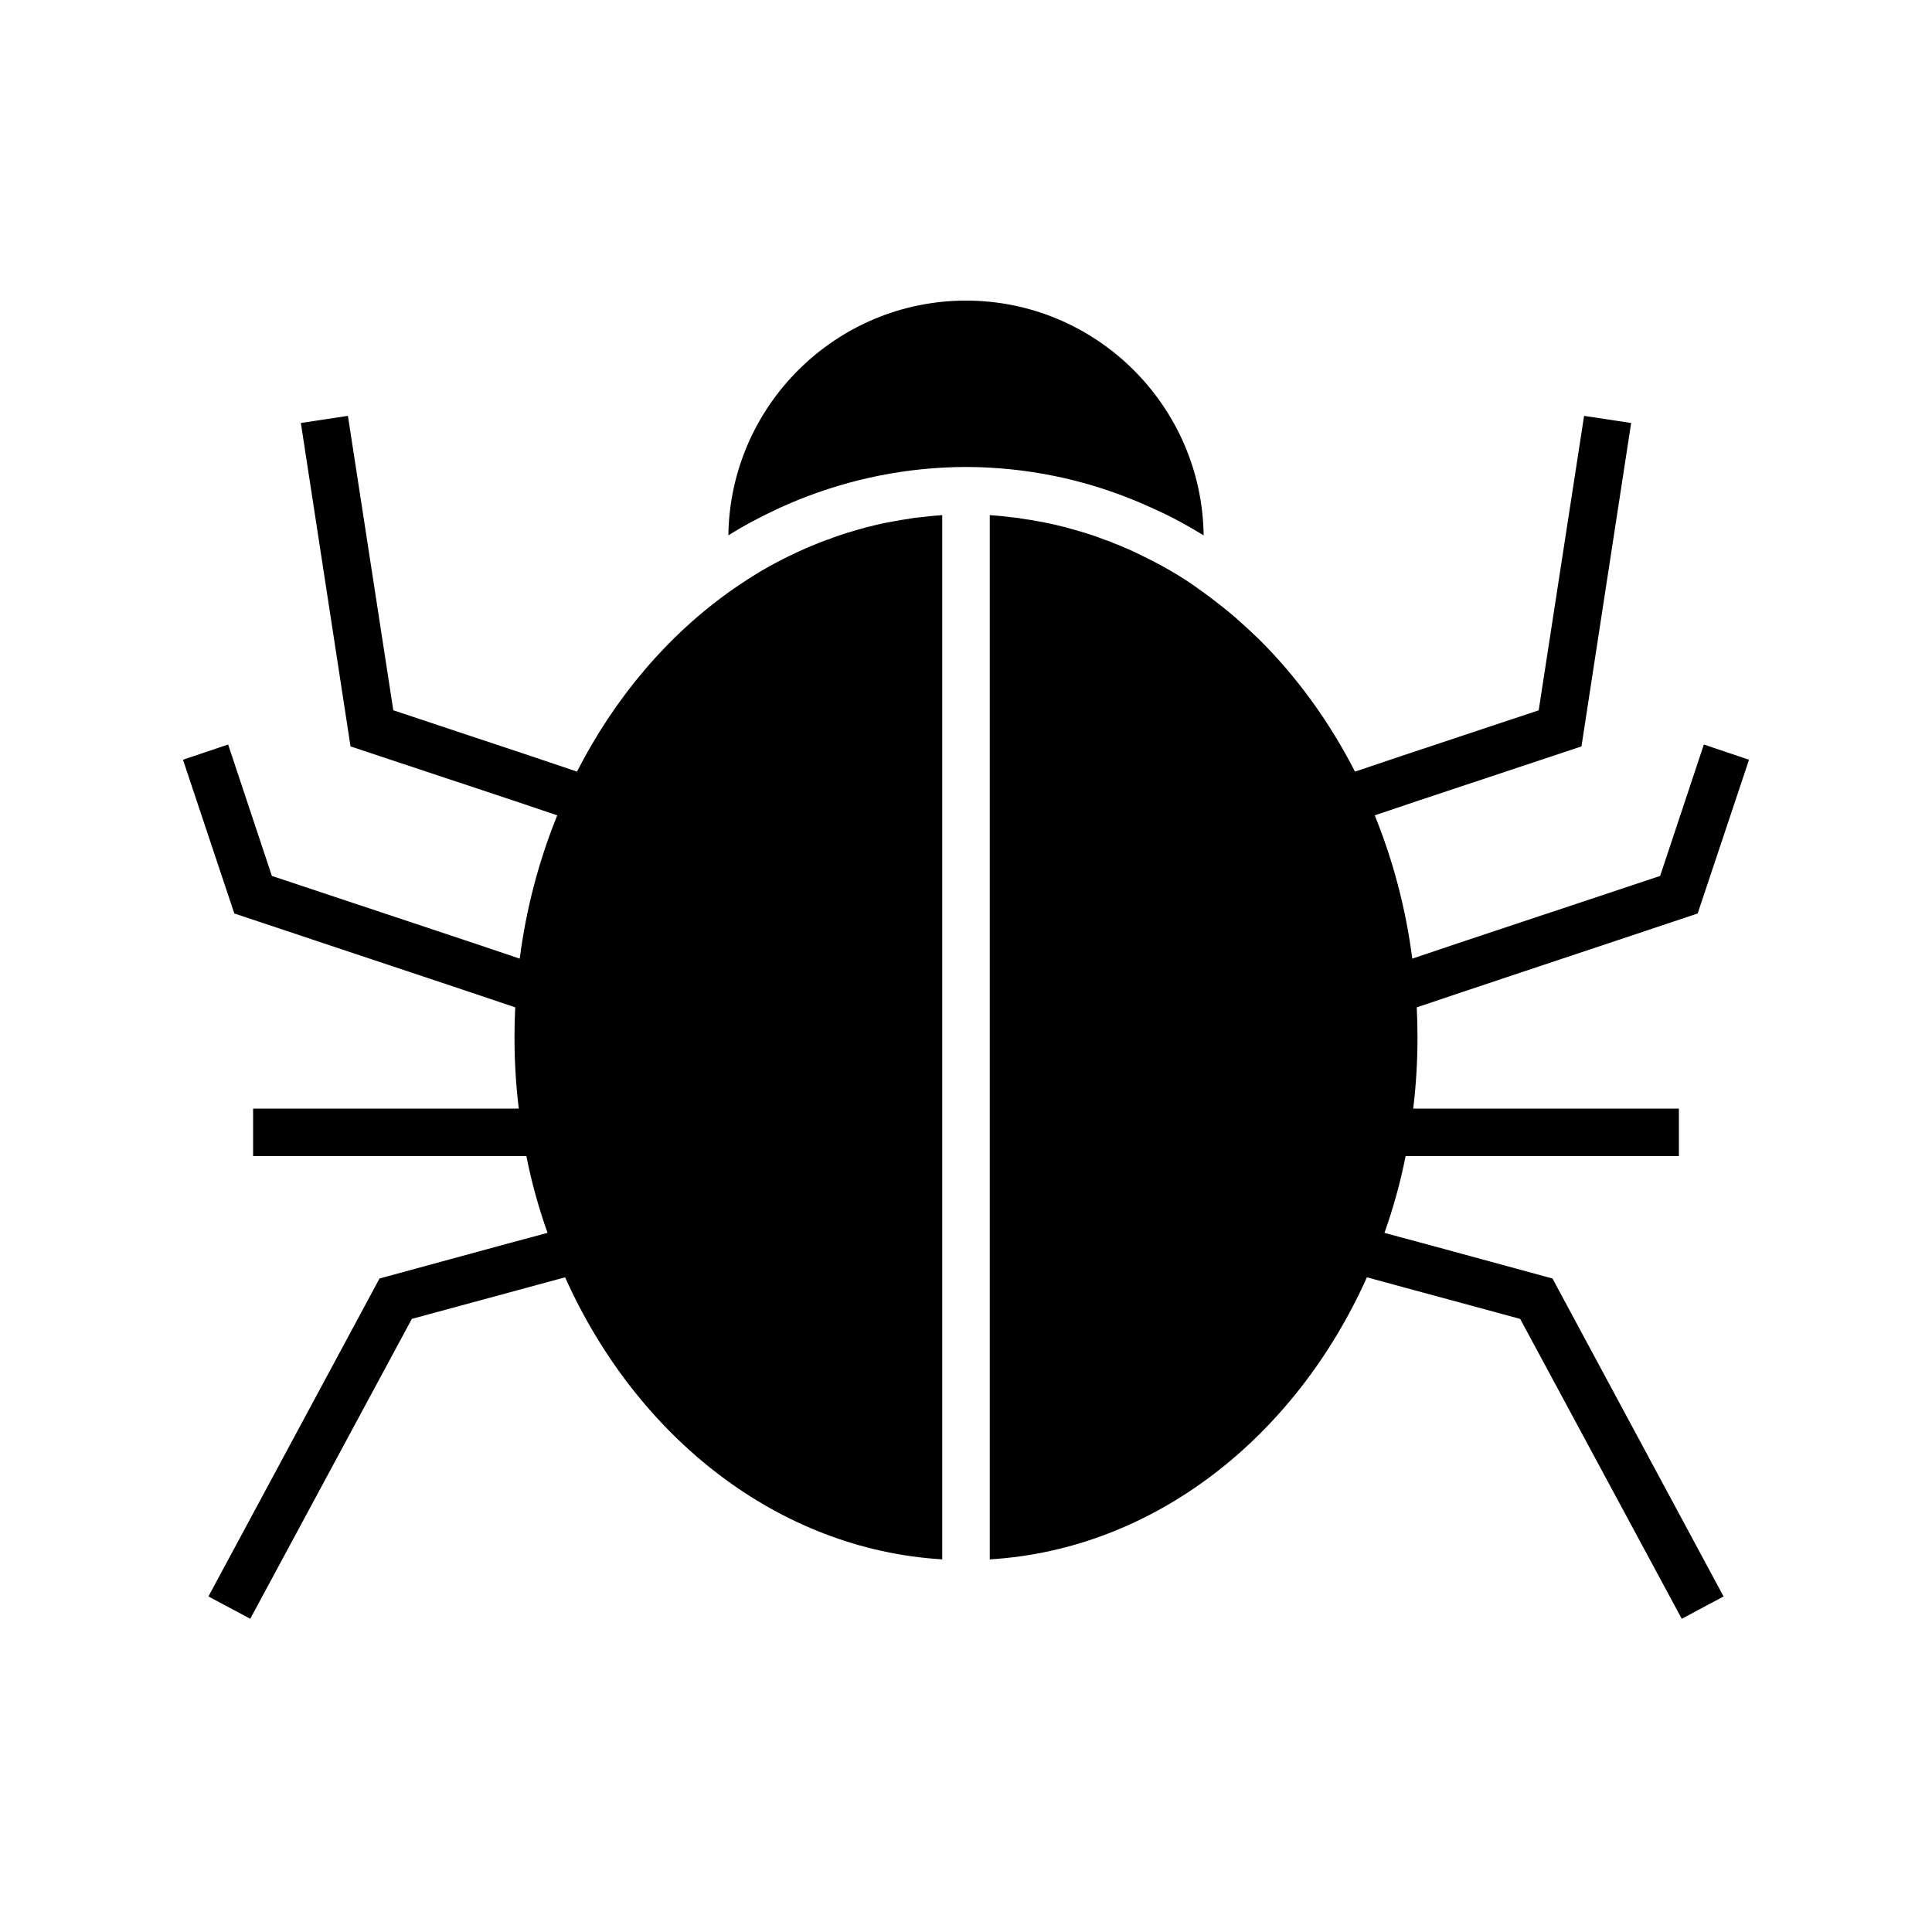
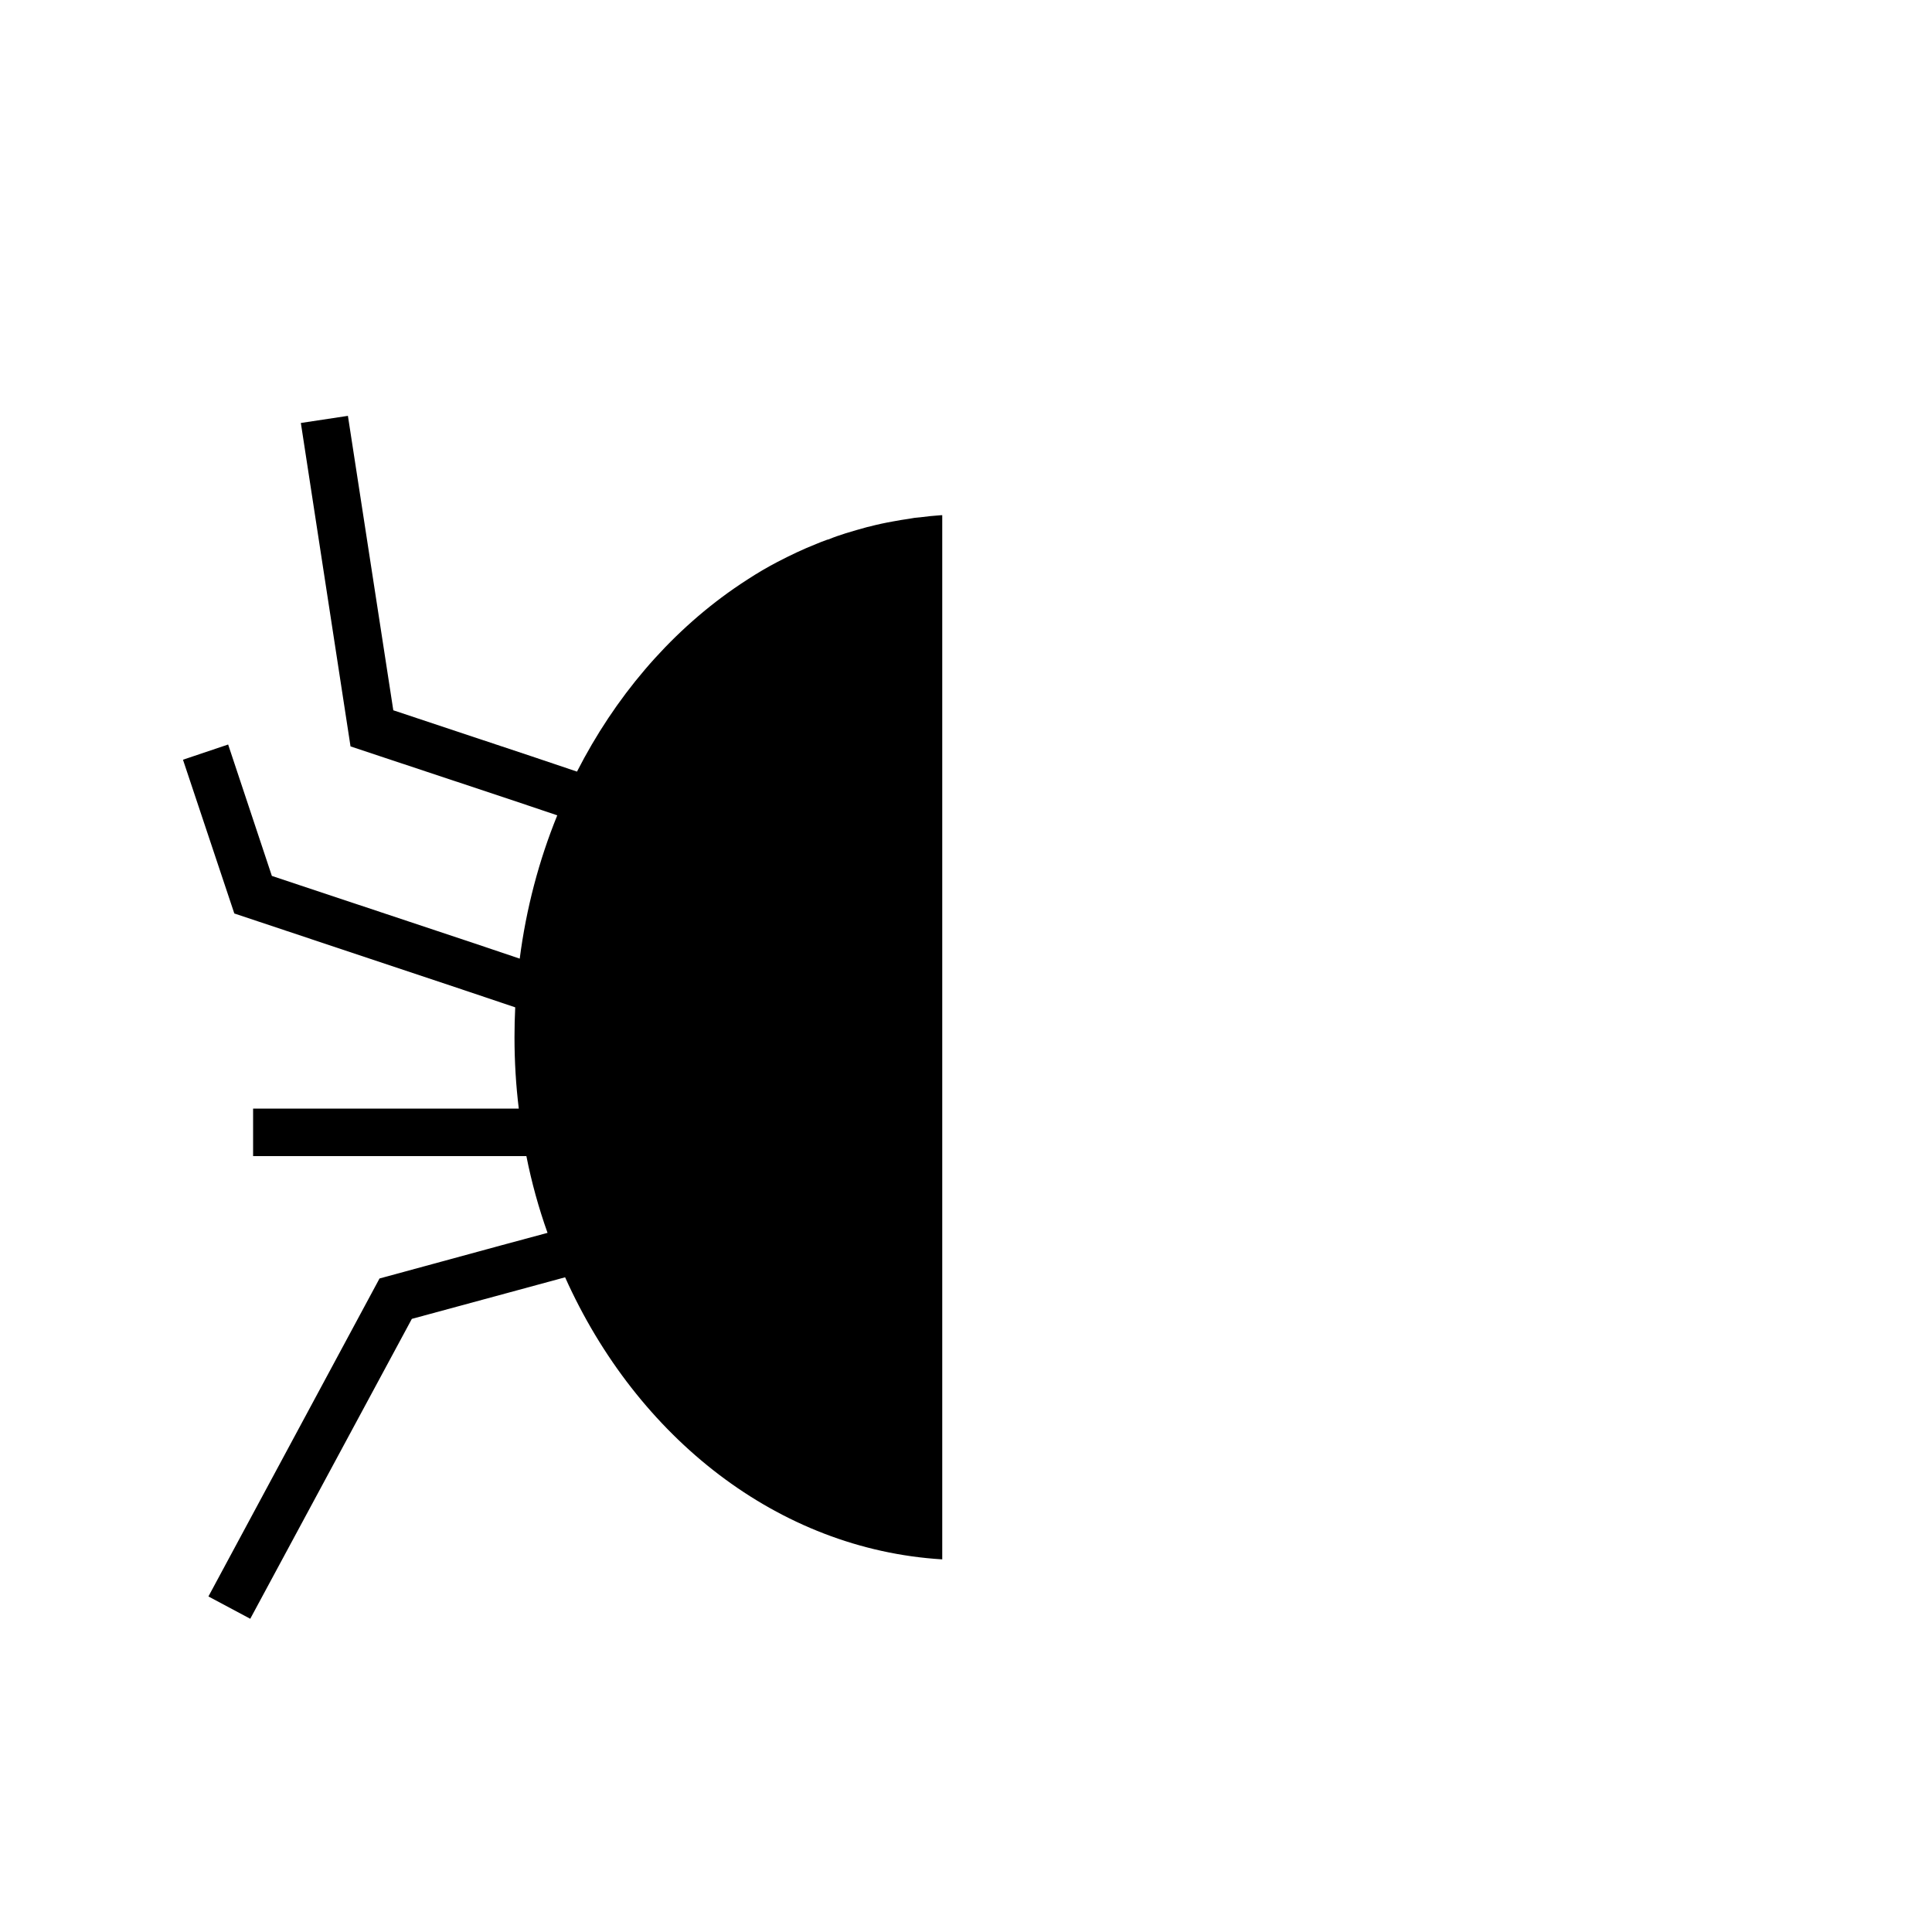
<svg xmlns="http://www.w3.org/2000/svg" fill="#000000" width="800px" height="800px" version="1.1" viewBox="144 144 512 512">
  <g>
    <path d="m387.72 281.1c-0.945 0.062-1.828 0.188-2.769 0.375-1.383 0.188-2.832 0.441-4.219 0.695-2.141 0.379-4.219 0.816-6.359 1.387-0.191 0.062-0.379 0.062-0.57 0.125-1.887 0.504-3.777 1.07-5.668 1.637-1.574 0.504-3.082 1.008-4.598 1.637-0.188 0-0.441 0.125-0.629 0.188-0.883 0.312-1.699 0.629-2.582 1.008-3.527 1.387-6.93 3.023-10.328 4.785-2.644 1.387-5.227 2.898-7.746 4.535-1.262 0.82-2.519 1.637-3.777 2.519-17.383 12.09-31.555 28.906-41.566 48.492l-11.965-4.031-36.715-12.219-12.027-78.027-12.473 1.887 13.164 85.715 42.824 14.234 11.965 4.031c-4.848 11.902-8.246 24.75-9.949 37.977l-12.156-4.098-53.531-17.824-11.586-34.824-11.969 4.031 13.605 40.746 62.094 20.719 12.348 4.156c-0.129 2.644-0.191 5.289-0.191 7.934 0 6.422 0.379 12.723 1.137 18.895h-70.41v12.594h72.422c1.383 6.988 3.273 13.793 5.606 20.34l-12.156 3.277-32.371 8.816-45.34 84.262 11.082 5.918 42.824-79.477 28.34-7.684 12.277-3.336c19.02 42.445 56.426 72.109 99.945 74.754v-276.71h-0.379c-1.824 0.125-3.711 0.312-5.602 0.566z" />
-     <path d="m449.75 278.83c4.535 2.016 8.941 4.41 13.227 7.051-0.441-34.383-28.531-62.219-62.977-62.219s-62.535 27.836-62.977 62.219c4.285-2.707 8.754-5.035 13.227-7.117 13.789-6.356 28.523-10.012 43.449-10.828 2.078-0.125 4.219-0.188 6.297-0.188s4.219 0.062 6.297 0.188c14.93 0.816 29.664 4.473 43.457 10.895z" />
-     <path d="m523.05 474-12.156-3.273c2.332-6.551 4.223-13.352 5.606-20.34l72.422-0.004v-12.594h-70.406c0.754-6.172 1.133-12.469 1.133-18.895 0-2.644-0.062-5.289-0.191-7.934l12.348-4.156 62.094-20.719 13.605-40.746-11.969-4.031-11.586 34.824-53.531 17.824-12.152 4.094c-1.703-13.227-5.106-26.07-9.949-37.977l11.965-4.031 42.824-14.234 13.164-85.711-12.473-1.887-12.027 78.027-36.719 12.219-11.965 4.031c-6.742-13.164-15.305-25-25.441-35.078-2.016-1.953-4.156-3.906-6.297-5.793-1.07-0.883-2.141-1.828-3.273-2.711-2.144-1.699-4.285-3.336-6.551-4.91-0.066-0.066-0.188-0.125-0.25-0.191-1.137-0.816-2.332-1.637-3.527-2.391-1.262-0.816-2.519-1.574-3.84-2.332-1.262-0.754-2.582-1.449-3.906-2.141-1.953-1.008-3.906-1.953-5.859-2.898-1.508-0.629-2.957-1.324-4.473-1.891-0.629-0.25-1.195-0.504-1.828-0.754-0.25-0.066-0.5-0.191-0.754-0.25-0.191-0.062-0.379-0.125-0.57-0.188-1.508-0.629-3.082-1.133-4.66-1.637-1.891-0.566-3.777-1.137-5.668-1.637-0.191-0.062-0.379-0.062-0.57-0.125-2.141-0.566-4.219-1.008-6.359-1.387-1.387-0.25-2.836-0.504-4.219-0.695-0.945-0.188-1.828-0.316-2.769-0.375-1.891-0.25-3.777-0.441-5.606-0.566l-0.371-0.004v276.72c43.52-2.644 80.926-32.309 99.945-74.754l12.277 3.336 28.34 7.684 42.824 79.477 11.082-5.918-45.34-84.262z" />
  </g>
</svg>